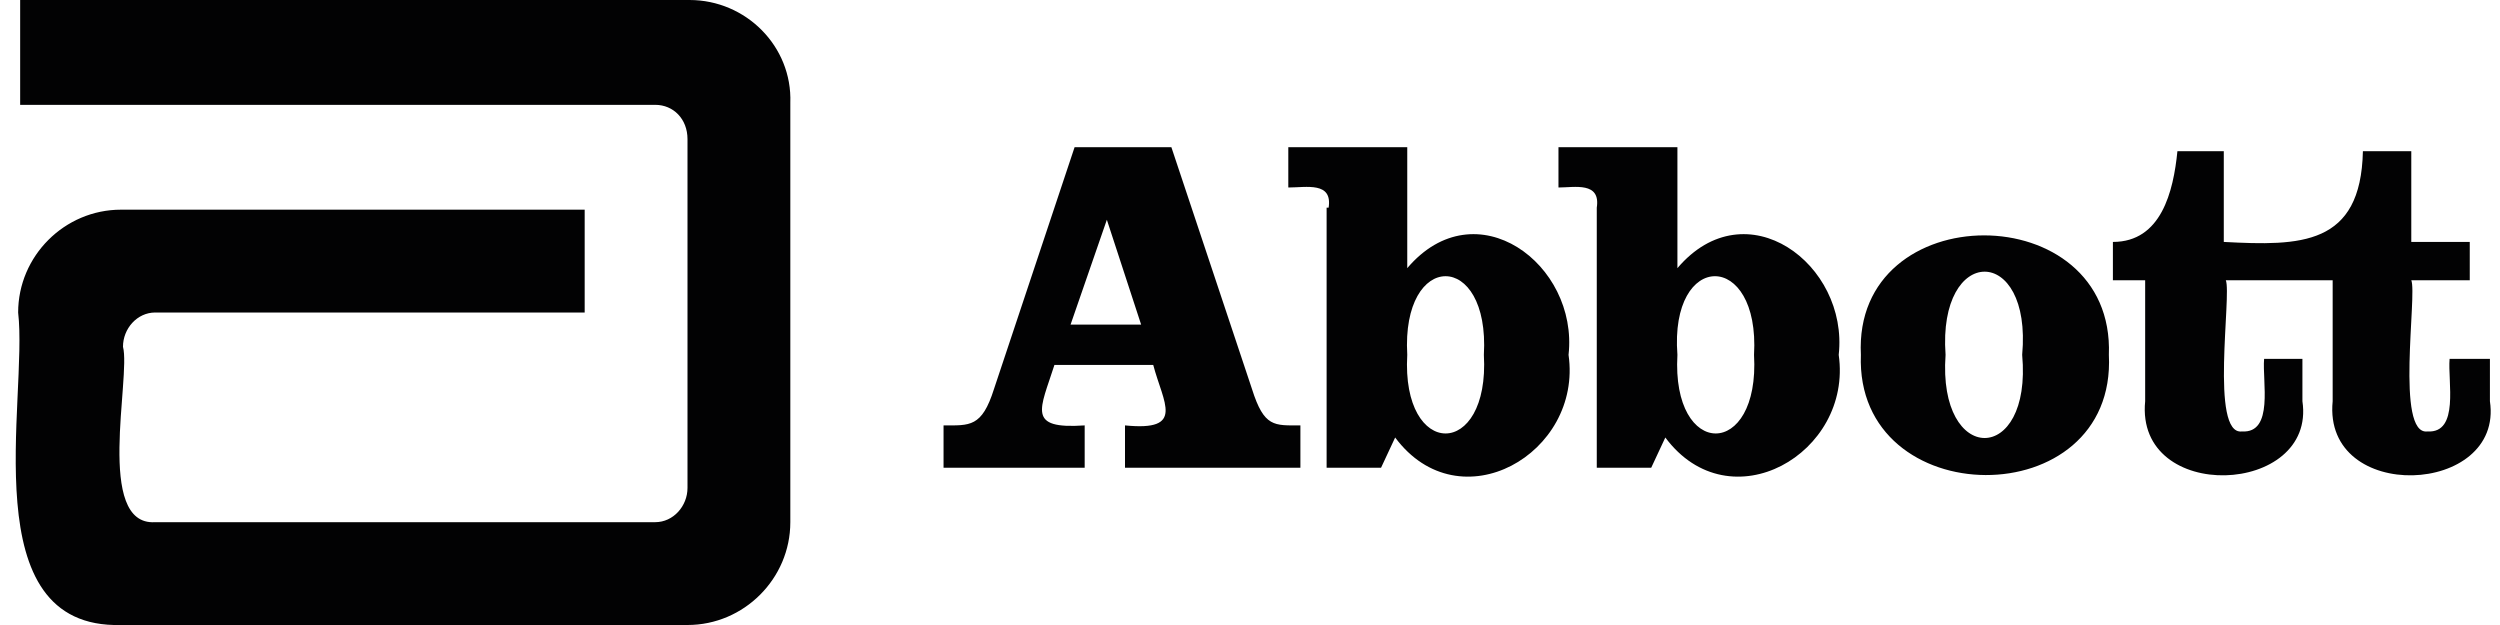
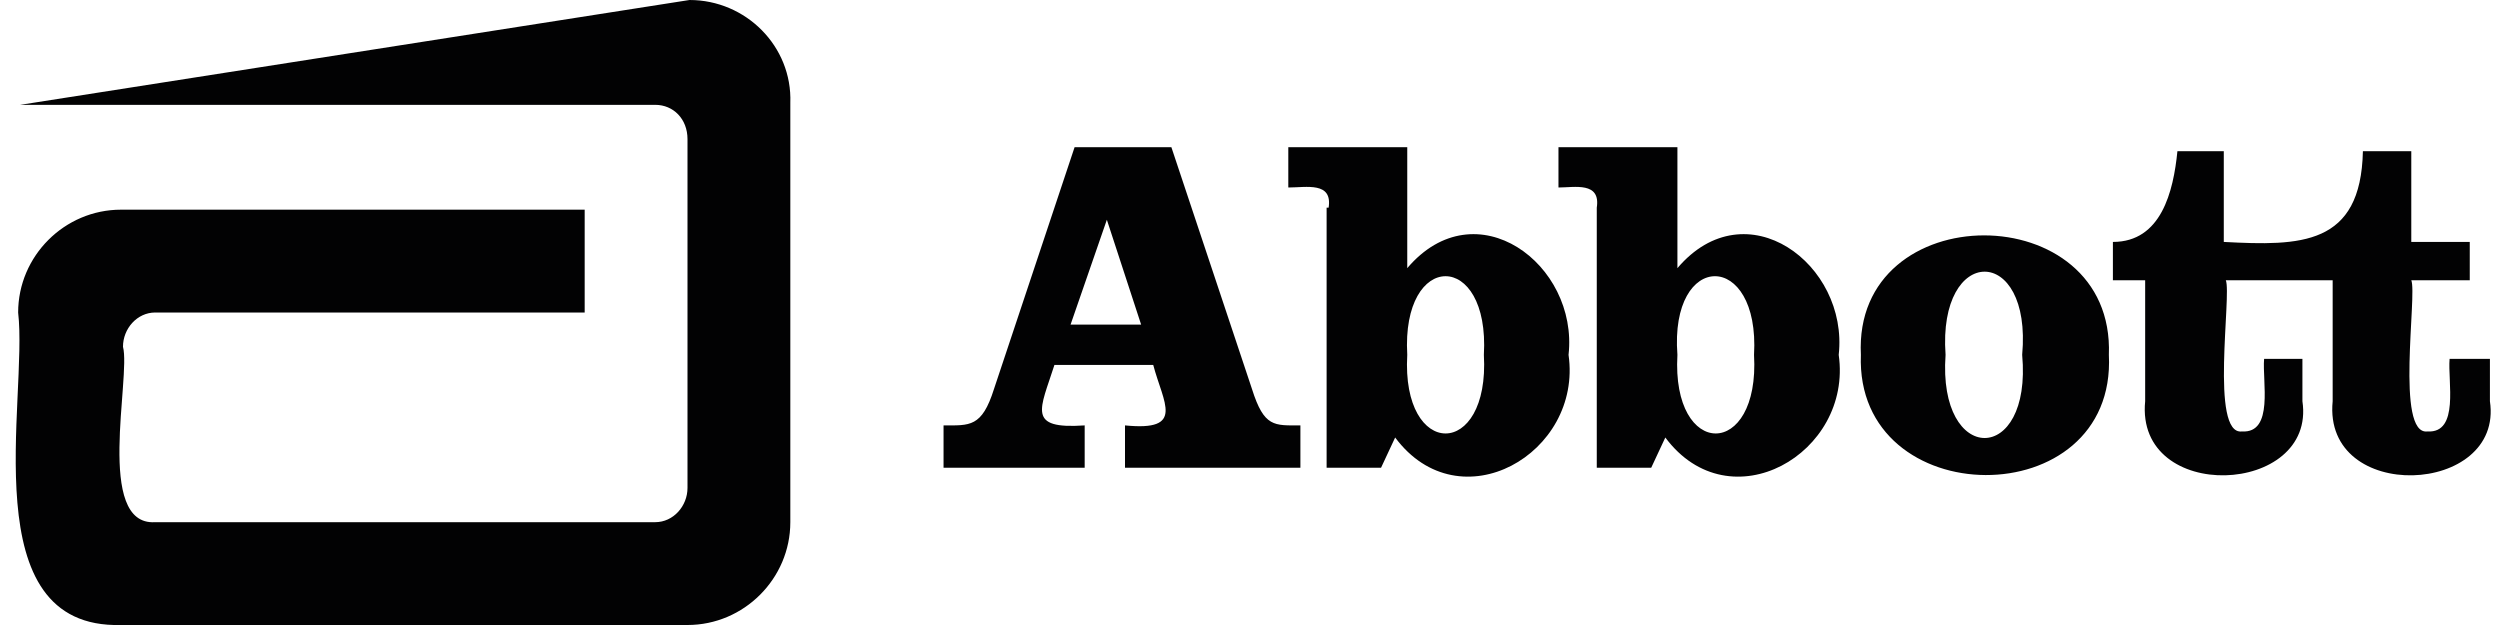
<svg xmlns="http://www.w3.org/2000/svg" width="124px" height="31px" viewBox="0 0 124 31" version="1.1">
  <title>Shape</title>
  <g id="Page-1" stroke="none" stroke-width="1" fill="none" fill-rule="evenodd">
-     <path d="M34.2,7.10542736e-15 L1,7.10542736e-15 L1,5.2 L32.5,5.2 C33.4,5.2 34.1,5.9 34.1,6.9 L34.1,24.2 C34.1,25.1 33.4,25.9 32.5,25.9 L7.7,25.9 C4.7,26.1 6.5,18.7 6.1,17.2 C6.1,16.3 6.8,15.5 7.7,15.5 L29,15.5 L29,10.4 L6,10.4 C3.2,10.4 0.9,12.7 0.9,15.5 C1.4,19.8 -1.4,31.2 6,31 L34.1,31 C36.9,31 39.2,28.7 39.2,25.9 L39.2,5.1 C39.3,2.3 37,7.10542736e-15 34.2,7.10542736e-15 M58.1,7.3 L62.1,19.3 C62.7,21.2 63.2,21.1 64.5,21.1 L64.5,23.2 L55.8,23.2 L55.8,21.1 C58.8,21.4 57.7,20 57.2,18.1 L52.3,18.1 C51.6,20.3 50.9,21.3 53.8,21.1 L53.8,23.2 L46.8,23.2 L46.8,21.1 C48.1,21.1 48.7,21.2 49.3,19.3 L53.3,7.3 L58.1,7.3 L58.1,7.3 Z M53.1,16.1 L56.6,16.1 L54.9,10.9 L53.1,16.1 Z M65.9,10.3 C66.1,9 64.8,9.3 63.9,9.3 L63.9,7.3 L69.8,7.3 L69.8,13.3 C73.2,9.3 78.3,13.1 77.8,17.6 C78.5,22.5 72.4,26 69.2,21.7 L68.5,23.2 L65.8,23.2 L65.8,10.3 L65.9,10.3 Z M69.8,17.6 C69.5,22.8 73.9,22.8 73.6,17.6 C73.9,12.4 69.5,12.4 69.8,17.6 M79.2,10.3 C79.4,9 78.1,9.3 77.3,9.3 L77.3,7.3 L83.2,7.3 L83.2,13.3 C86.6,9.3 91.7,13.1 91.2,17.6 C91.9,22.5 85.8,26 82.6,21.7 L81.9,23.2 L79.2,23.2 L79.2,10.3 Z M83.2,17.6 C82.9,22.8 87.3,22.8 87,17.6 C87.3,12.4 82.8,12.4 83.2,17.6 M104.6,17.6 C105,25.6 92,25.5 92.3,17.6 C91.9,9.7 104.9,9.7 104.6,17.6 M96.5,17.6 C96.1,23.1 100.8,23.1 100.3,17.6 C100.8,12.1 96.1,12.1 96.5,17.6 M121.5,17.8 C121.4,18.9 122,21.5 120.4,21.4 C118.8,21.6 119.9,14.6 119.6,13.9 L122.5,13.9 L122.5,12 L119.6,12 L119.6,7.5 L117.2,7.5 C117.1,12.2 114.1,12.2 110.3,12 L110.3,7.5 L108,7.5 C107.8,9.5 107.2,12 104.8,12 L104.8,13.9 L106.4,13.9 L106.4,19.9 C105.9,25 114.9,24.6 114.2,19.9 L114.2,17.8 L112.3,17.8 C112.2,18.9 112.8,21.5 111.2,21.4 C109.6,21.6 110.7,14.6 110.4,13.9 L115.7,13.9 L115.7,19.9 C115.2,25 124.2,24.6 123.5,19.9 L123.5,17.8 L121.5,17.8 L121.5,17.8 Z" id="Shape" fill="#020203" fill-rule="nonzero" />
+     <path d="M34.2,7.10542736e-15 L1,5.2 L32.5,5.2 C33.4,5.2 34.1,5.9 34.1,6.9 L34.1,24.2 C34.1,25.1 33.4,25.9 32.5,25.9 L7.7,25.9 C4.7,26.1 6.5,18.7 6.1,17.2 C6.1,16.3 6.8,15.5 7.7,15.5 L29,15.5 L29,10.4 L6,10.4 C3.2,10.4 0.9,12.7 0.9,15.5 C1.4,19.8 -1.4,31.2 6,31 L34.1,31 C36.9,31 39.2,28.7 39.2,25.9 L39.2,5.1 C39.3,2.3 37,7.10542736e-15 34.2,7.10542736e-15 M58.1,7.3 L62.1,19.3 C62.7,21.2 63.2,21.1 64.5,21.1 L64.5,23.2 L55.8,23.2 L55.8,21.1 C58.8,21.4 57.7,20 57.2,18.1 L52.3,18.1 C51.6,20.3 50.9,21.3 53.8,21.1 L53.8,23.2 L46.8,23.2 L46.8,21.1 C48.1,21.1 48.7,21.2 49.3,19.3 L53.3,7.3 L58.1,7.3 L58.1,7.3 Z M53.1,16.1 L56.6,16.1 L54.9,10.9 L53.1,16.1 Z M65.9,10.3 C66.1,9 64.8,9.3 63.9,9.3 L63.9,7.3 L69.8,7.3 L69.8,13.3 C73.2,9.3 78.3,13.1 77.8,17.6 C78.5,22.5 72.4,26 69.2,21.7 L68.5,23.2 L65.8,23.2 L65.8,10.3 L65.9,10.3 Z M69.8,17.6 C69.5,22.8 73.9,22.8 73.6,17.6 C73.9,12.4 69.5,12.4 69.8,17.6 M79.2,10.3 C79.4,9 78.1,9.3 77.3,9.3 L77.3,7.3 L83.2,7.3 L83.2,13.3 C86.6,9.3 91.7,13.1 91.2,17.6 C91.9,22.5 85.8,26 82.6,21.7 L81.9,23.2 L79.2,23.2 L79.2,10.3 Z M83.2,17.6 C82.9,22.8 87.3,22.8 87,17.6 C87.3,12.4 82.8,12.4 83.2,17.6 M104.6,17.6 C105,25.6 92,25.5 92.3,17.6 C91.9,9.7 104.9,9.7 104.6,17.6 M96.5,17.6 C96.1,23.1 100.8,23.1 100.3,17.6 C100.8,12.1 96.1,12.1 96.5,17.6 M121.5,17.8 C121.4,18.9 122,21.5 120.4,21.4 C118.8,21.6 119.9,14.6 119.6,13.9 L122.5,13.9 L122.5,12 L119.6,12 L119.6,7.5 L117.2,7.5 C117.1,12.2 114.1,12.2 110.3,12 L110.3,7.5 L108,7.5 C107.8,9.5 107.2,12 104.8,12 L104.8,13.9 L106.4,13.9 L106.4,19.9 C105.9,25 114.9,24.6 114.2,19.9 L114.2,17.8 L112.3,17.8 C112.2,18.9 112.8,21.5 111.2,21.4 C109.6,21.6 110.7,14.6 110.4,13.9 L115.7,13.9 L115.7,19.9 C115.2,25 124.2,24.6 123.5,19.9 L123.5,17.8 L121.5,17.8 L121.5,17.8 Z" id="Shape" fill="#020203" fill-rule="nonzero" />
  </g>
</svg>